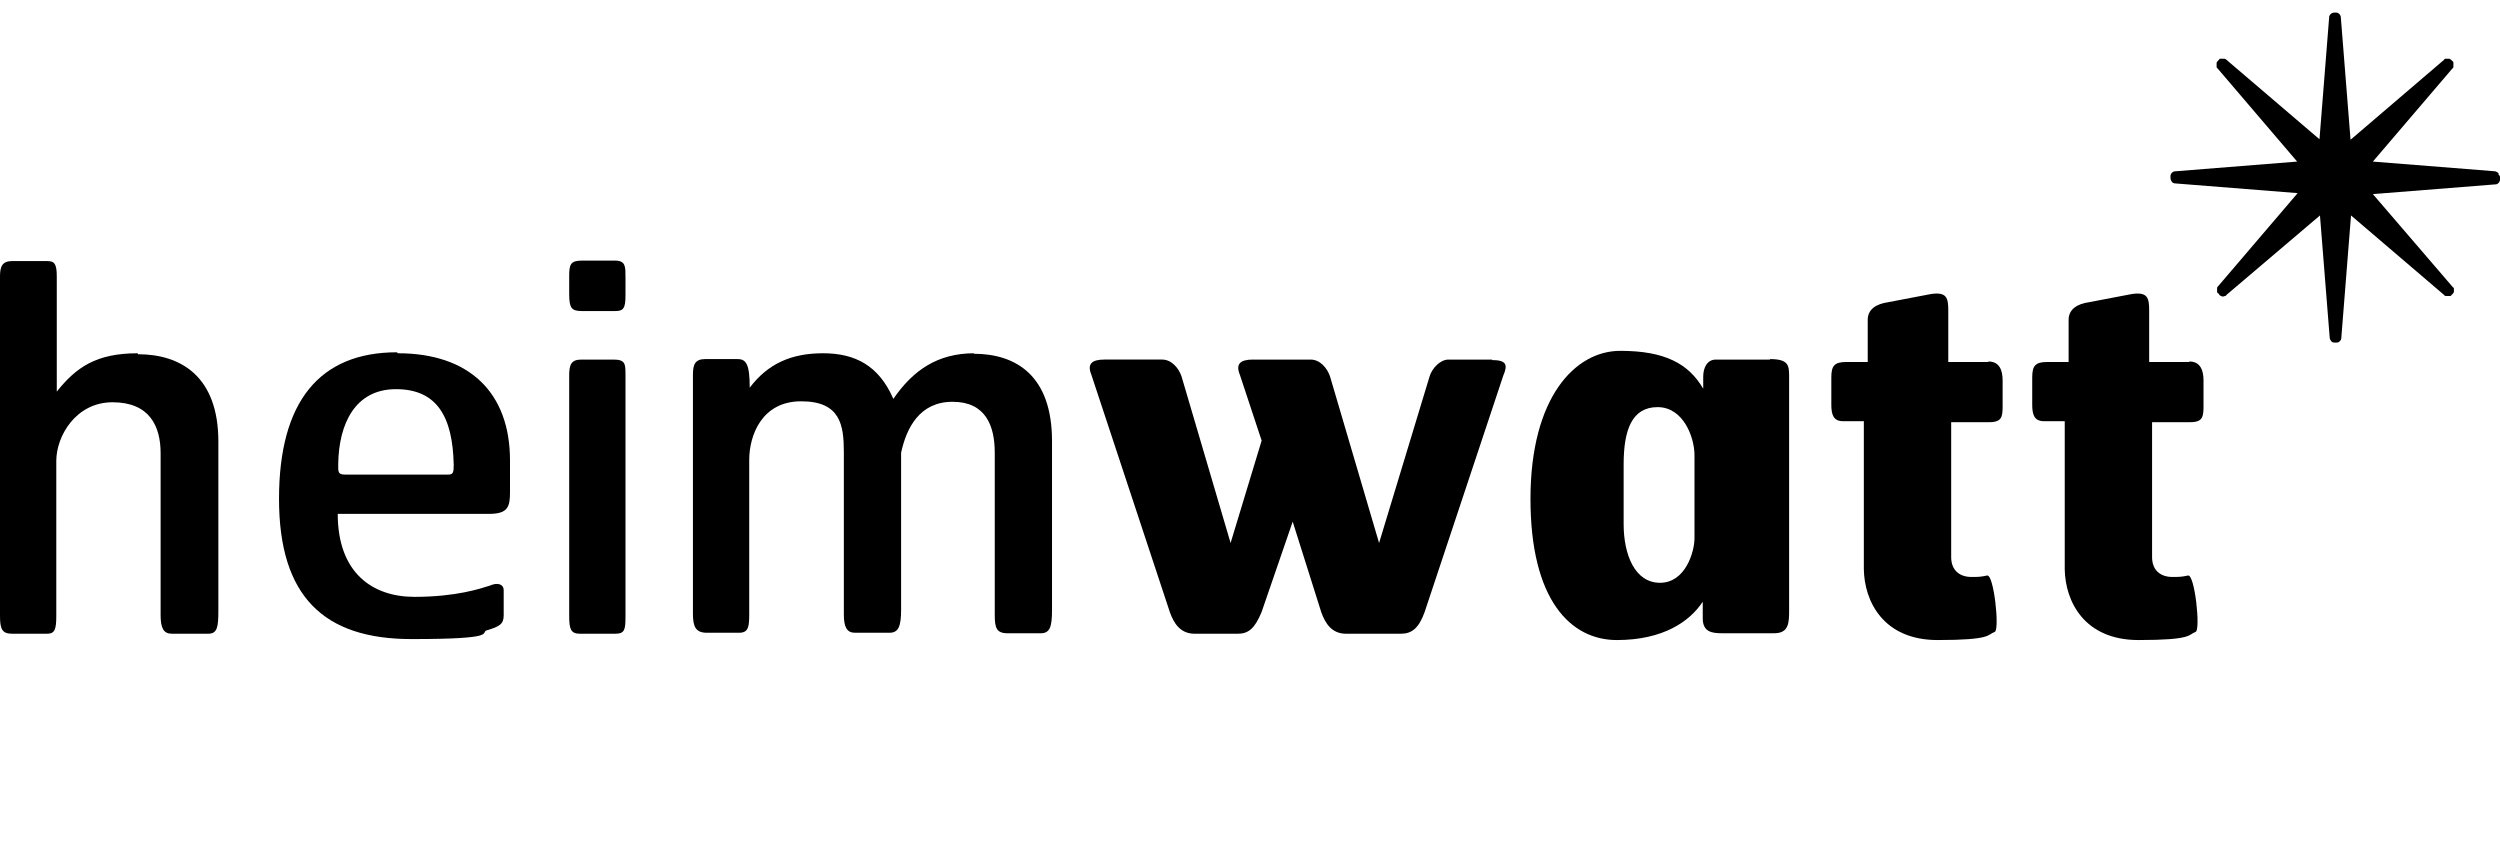
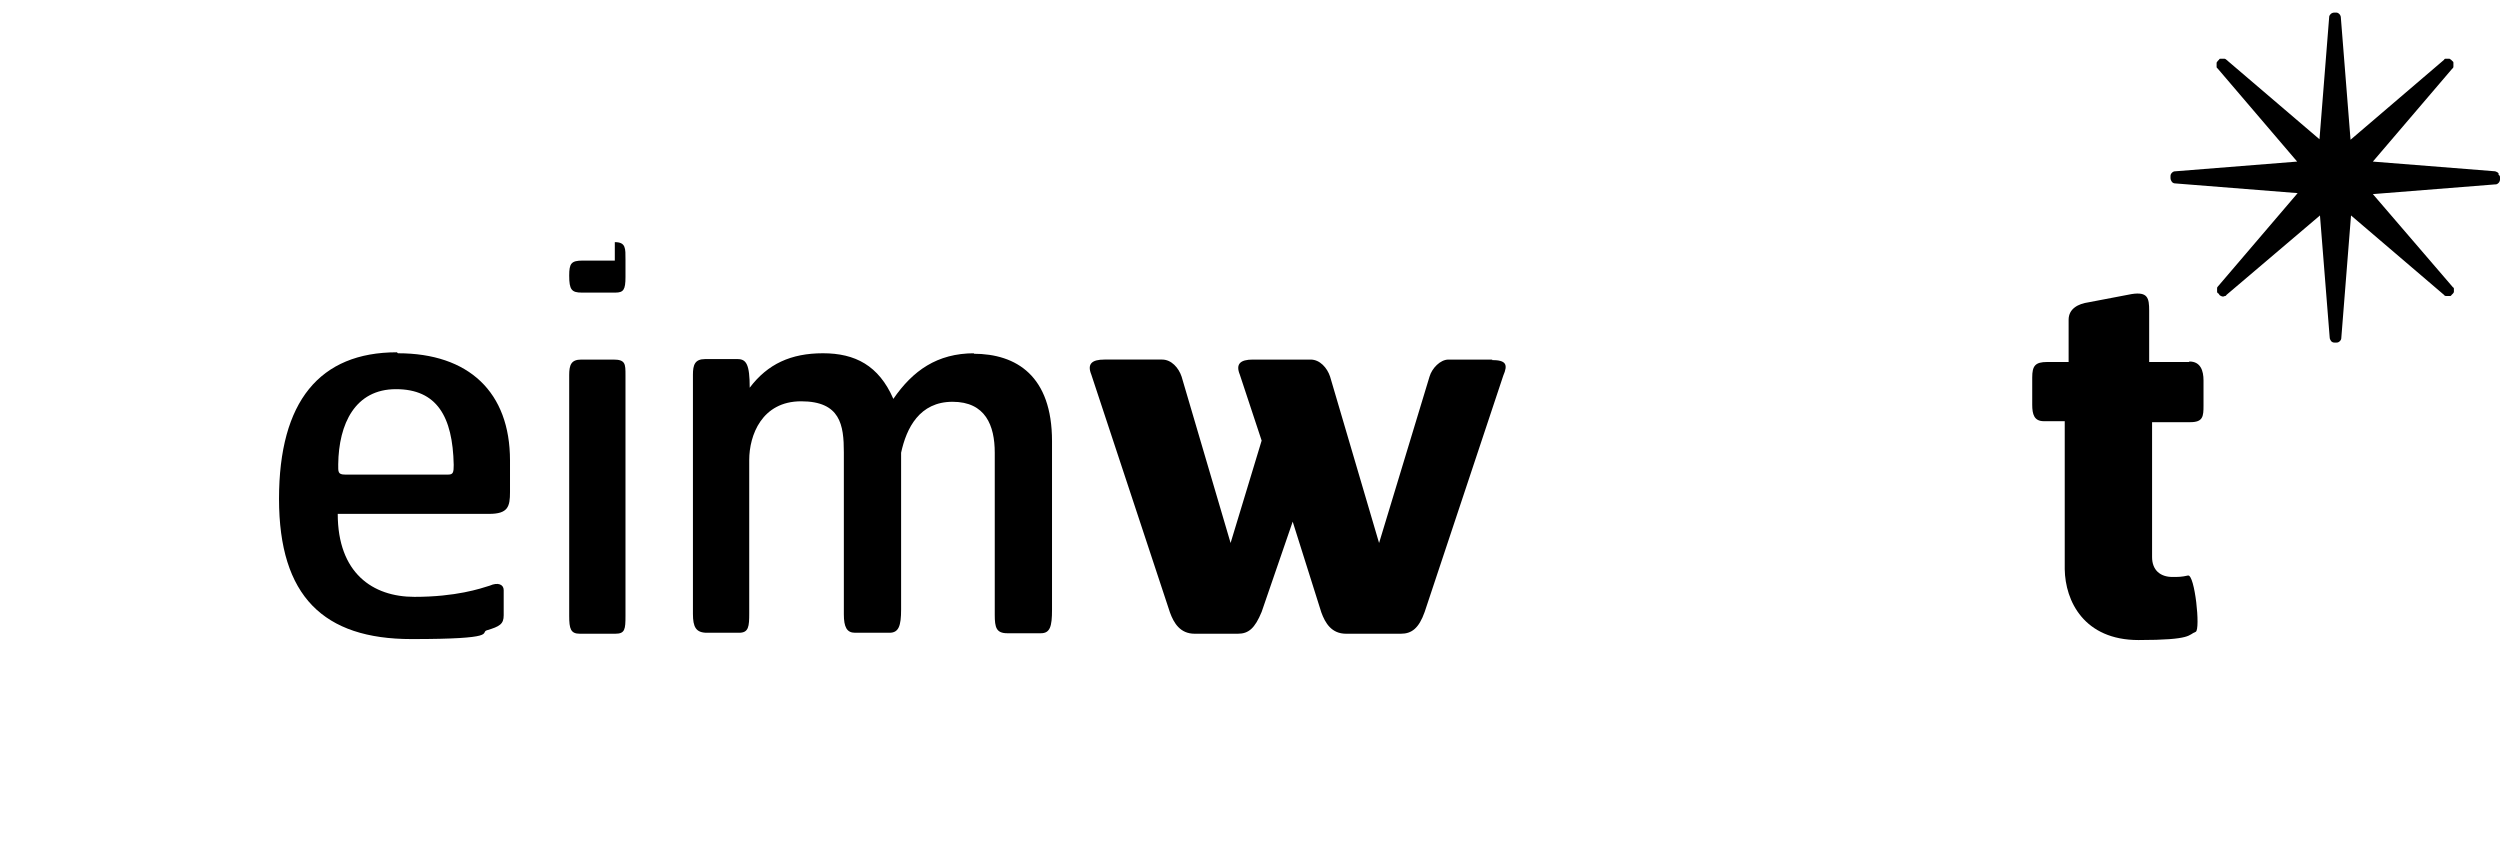
<svg xmlns="http://www.w3.org/2000/svg" id="Ebene_9" data-name="Ebene 9" version="1.1" viewBox="0 0 515.2 174.5">
  <defs>
    <style>
      .cls-1 {
        fill: #000;
        stroke-width: 0px;
      }
    </style>
  </defs>
  <path class="cls-1" d="M514.9,35.7c-.3-.3-.5-.3-.7-.4l-25.2-2,16.4-19.2c.1,0,.2-.2.2-.4,0,0,0-.2,0-.4s0-.3,0-.4c0,0,0-.2-.2-.3l-.3-.3c0,0-.2-.1-.3-.2-.2,0-.6,0-.8,0-.2,0-.3.1-.3.2l-19.3,16.5-2-25.2c0-.2-.1-.5-.3-.7-.3-.3-.5-.3-.7-.3h-.4c-.2,0-.5.1-.7.3s-.3.4-.3.6l-2,25.2-19.2-16.4c0,0-.2-.2-.4-.2-.2,0-.6,0-.8,0-.1,0-.2,0-.3.2l-.3.3c0,0-.1.2-.2.3,0,0,0,.2,0,.4s0,.4,0,.5c0,0,0,.2.2.3l16.4,19.2-25.1,2c-.3,0-.5.1-.7.3-.2.2-.3.4-.3.7v.4c0,.4.2.6.3.8.2.2.4.3.7.3h0l25.2,2-16.4,19.2c-.1.1-.2.2-.2.4,0,.1,0,.3,0,.4s0,.2,0,.3c0,.2.1.3.3.4l.2.3c0,0,.1.1.3.2.3.1.4.2.8,0,.2,0,.3-.1.3-.2l19.3-16.4,2,25.1c0,.4.2.6.3.8.2.2.4.3.7.3h.4c.3,0,.5-.1.7-.3.2-.2.3-.4.3-.7l2-25.2,19.2,16.4c0,.1.2.2.4.2.2,0,.6,0,.8,0,.1,0,.2,0,.3-.2l.3-.3c0,0,.1-.1.2-.3,0,0,0-.2,0-.3s0-.3,0-.4c0-.1,0-.2-.2-.3l-16.5-19.2,25.2-2c.2,0,.4,0,.7-.3.2-.2.3-.5.3-.7v-.4c0-.2,0-.4-.3-.6h0Z" />
  <path class="cls-1" d="M126.4,74.1h-6.6c-2.1,0-2.5,1.1-2.5,3.2v49.6c0,2.7.3,3.7,2.2,3.7h7.3c2,0,2.1-.9,2.1-3.7v-49.6c0-2.3,0-3.2-2.5-3.2Z" />
  <path class="cls-1" d="M81.8,72.6c-15.9,0-24.3,10.1-24.3,30.2s9.2,28.9,27.3,28.9,14.1-1.3,15.5-1.8c2.7-.8,3.5-1.3,3.5-3.1v-5.2c0-1.1-1.1-1.7-2.9-.9-1.9.6-6.9,2.3-15.5,2.3s-15.8-4.9-15.8-17.1h31.2c3.9,0,4.3-1.5,4.3-4.5v-6.5c0-14.1-8.5-22.1-23.1-22.1h0ZM92.3,97.8h-21.2c-1.5,0-1.4-.6-1.4-2.1.1-8.4,3.5-15.5,11.9-15.5s11.7,5.6,11.9,15.6c0,1.5-.1,2-1.1,2Z" />
-   <path class="cls-1" d="M28.4,72.8c-8.6,0-12.7,2.9-16.7,7.9v-23.7c0-2.7-.5-3.2-2-3.2H2.5c-2.1,0-2.5,1.2-2.5,3.2v69.9c0,2.7.4,3.7,2.5,3.7h7.2c1.6,0,1.9-.9,1.9-3.7v-31.9c0-5.1,4-12.1,11.6-12.1s9.9,4.9,9.9,10.5v33.4c0,2.6.6,3.8,2.3,3.8h7.5c1.9,0,2.1-1.4,2.1-4.8v-34.8c0-13.4-7.7-18-16.6-18Z" />
-   <path class="cls-1" d="M126.7,53.7h-6.6c-2.4,0-2.8.6-2.8,3.1v3.8c0,2.9.5,3.5,2.6,3.5h6.9c1.7,0,2.1-.6,2.1-3.2v-3.6c0-2.3.1-3.6-2.2-3.6h0Z" />
+   <path class="cls-1" d="M126.7,53.7h-6.6c-2.4,0-2.8.6-2.8,3.1c0,2.9.5,3.5,2.6,3.5h6.9c1.7,0,2.1-.6,2.1-3.2v-3.6c0-2.3.1-3.6-2.2-3.6h0Z" />
  <path class="cls-1" d="M451.1,74.6h-8.2v-10.6c0-2.6-.3-3.9-3.6-3.4l-8.9,1.7c-2.1.3-4.1,1.3-4.1,3.6v8.7h-4.4c-2.5,0-3.1.8-3.1,3.2v5.6c0,2,.4,3.4,2.4,3.4h4.3v30.5c.1,6.6,4,14.6,15.2,14.6s10.2-1.1,11.8-1.7c1-.5-.2-11.9-1.6-11.6-1.3.3-2,.3-3.2.3-2.5,0-4.2-1.4-4.2-4.1v-27.8h7.9c2.6,0,2.7-1.2,2.7-3.4v-5.2c0-2-.6-3.9-2.9-3.9h0Z" />
-   <path class="cls-1" d="M409.7,74.6h-8.2v-10.6c0-2.6-.3-3.9-3.6-3.4l-8.9,1.7c-2.1.3-4.1,1.3-4.1,3.6v8.7h-4.4c-2.5,0-3.1.8-3.1,3.2v5.6c0,2,.4,3.4,2.4,3.4h4.3v30.5c.1,6.6,4,14.6,15.2,14.6s10.2-1.1,11.8-1.7c1-.5-.2-11.9-1.6-11.6-1.3.3-2,.3-3.2.3-2.5,0-4.2-1.4-4.2-4.1v-27.8h7.9c2.6,0,2.7-1.2,2.7-3.4v-5.2c0-2-.6-3.9-2.9-3.9h0Z" />
-   <path class="cls-1" d="M364.8,74.1h-11.2c-1.8,0-2.6,1.7-2.6,3.5v2.5c-3-5.1-7.8-7.8-17.1-7.8s-18.5,9.6-18.5,30.5,8.3,29.1,17.8,29.1,15-3.8,17.7-7.9v3.4c0,2.8,1.8,3.1,4,3.1h10.7c3.1,0,3.1-2.2,3.1-4.9v-48.1c0-2.3-.2-3.5-4-3.5h0ZM349.2,110.9c0,2.9-1.9,9.2-7.1,9.2s-7.5-5.8-7.5-12.1v-12.3c0-7.1,1.7-11.8,7-11.8s7.6,6.2,7.6,9.9v17h0Z" />
  <path class="cls-1" d="M307.6,74.1h-9.1c-1.7,0-3.4,1.8-3.9,3.5l-10.4,34.3-10.1-34.3c-.6-1.8-2.1-3.5-4-3.5h-11.9c-2.6,0-3.6.9-2.7,3.1l4.5,13.6-6.4,21.1-10.1-34.3c-.6-1.8-2.1-3.5-4-3.5h-11.9c-2.6,0-3.6.9-2.7,3.1l16.2,49c.8,2.2,2.1,4.4,5.1,4.4h8.9c2.2,0,3.5-1.1,4.9-4.5l6.4-18.6,5.9,18.7c.8,2.2,2.1,4.4,5.1,4.4h11.3c2.2,0,3.7-1.1,4.9-4.5l16.2-48.7c1-2.3.6-3.2-2.4-3.2h0Z" />
  <path class="cls-1" d="M200.8,72.8c-7.7,0-12.7,3.6-16.7,9.4-3-6.9-7.9-9.4-14.5-9.4s-11.4,2.2-15.1,7.1c0-4.8-.7-5.9-2.5-5.9h-6.7c-2.1,0-2.5,1.2-2.5,3.2v49.3c0,2.7.6,3.9,2.9,3.9h6.6c2,0,2.1-1.3,2.1-4v-31.6c0-5.1,2.6-12.1,10.7-12.1s8.8,4.9,8.8,10.5v33.4c0,2.6.6,3.8,2.3,3.8h7.1c1.9,0,2.4-1.4,2.4-4.8v-32.3c1.1-5.1,3.8-10.5,10.6-10.5s8.7,4.9,8.7,10.5v33.4c0,2.6.3,3.8,2.6,3.8h6.9c1.9,0,2.3-1.4,2.3-4.8v-34.8c0-13.4-7.3-18-16.2-18h0Z" />
</svg>